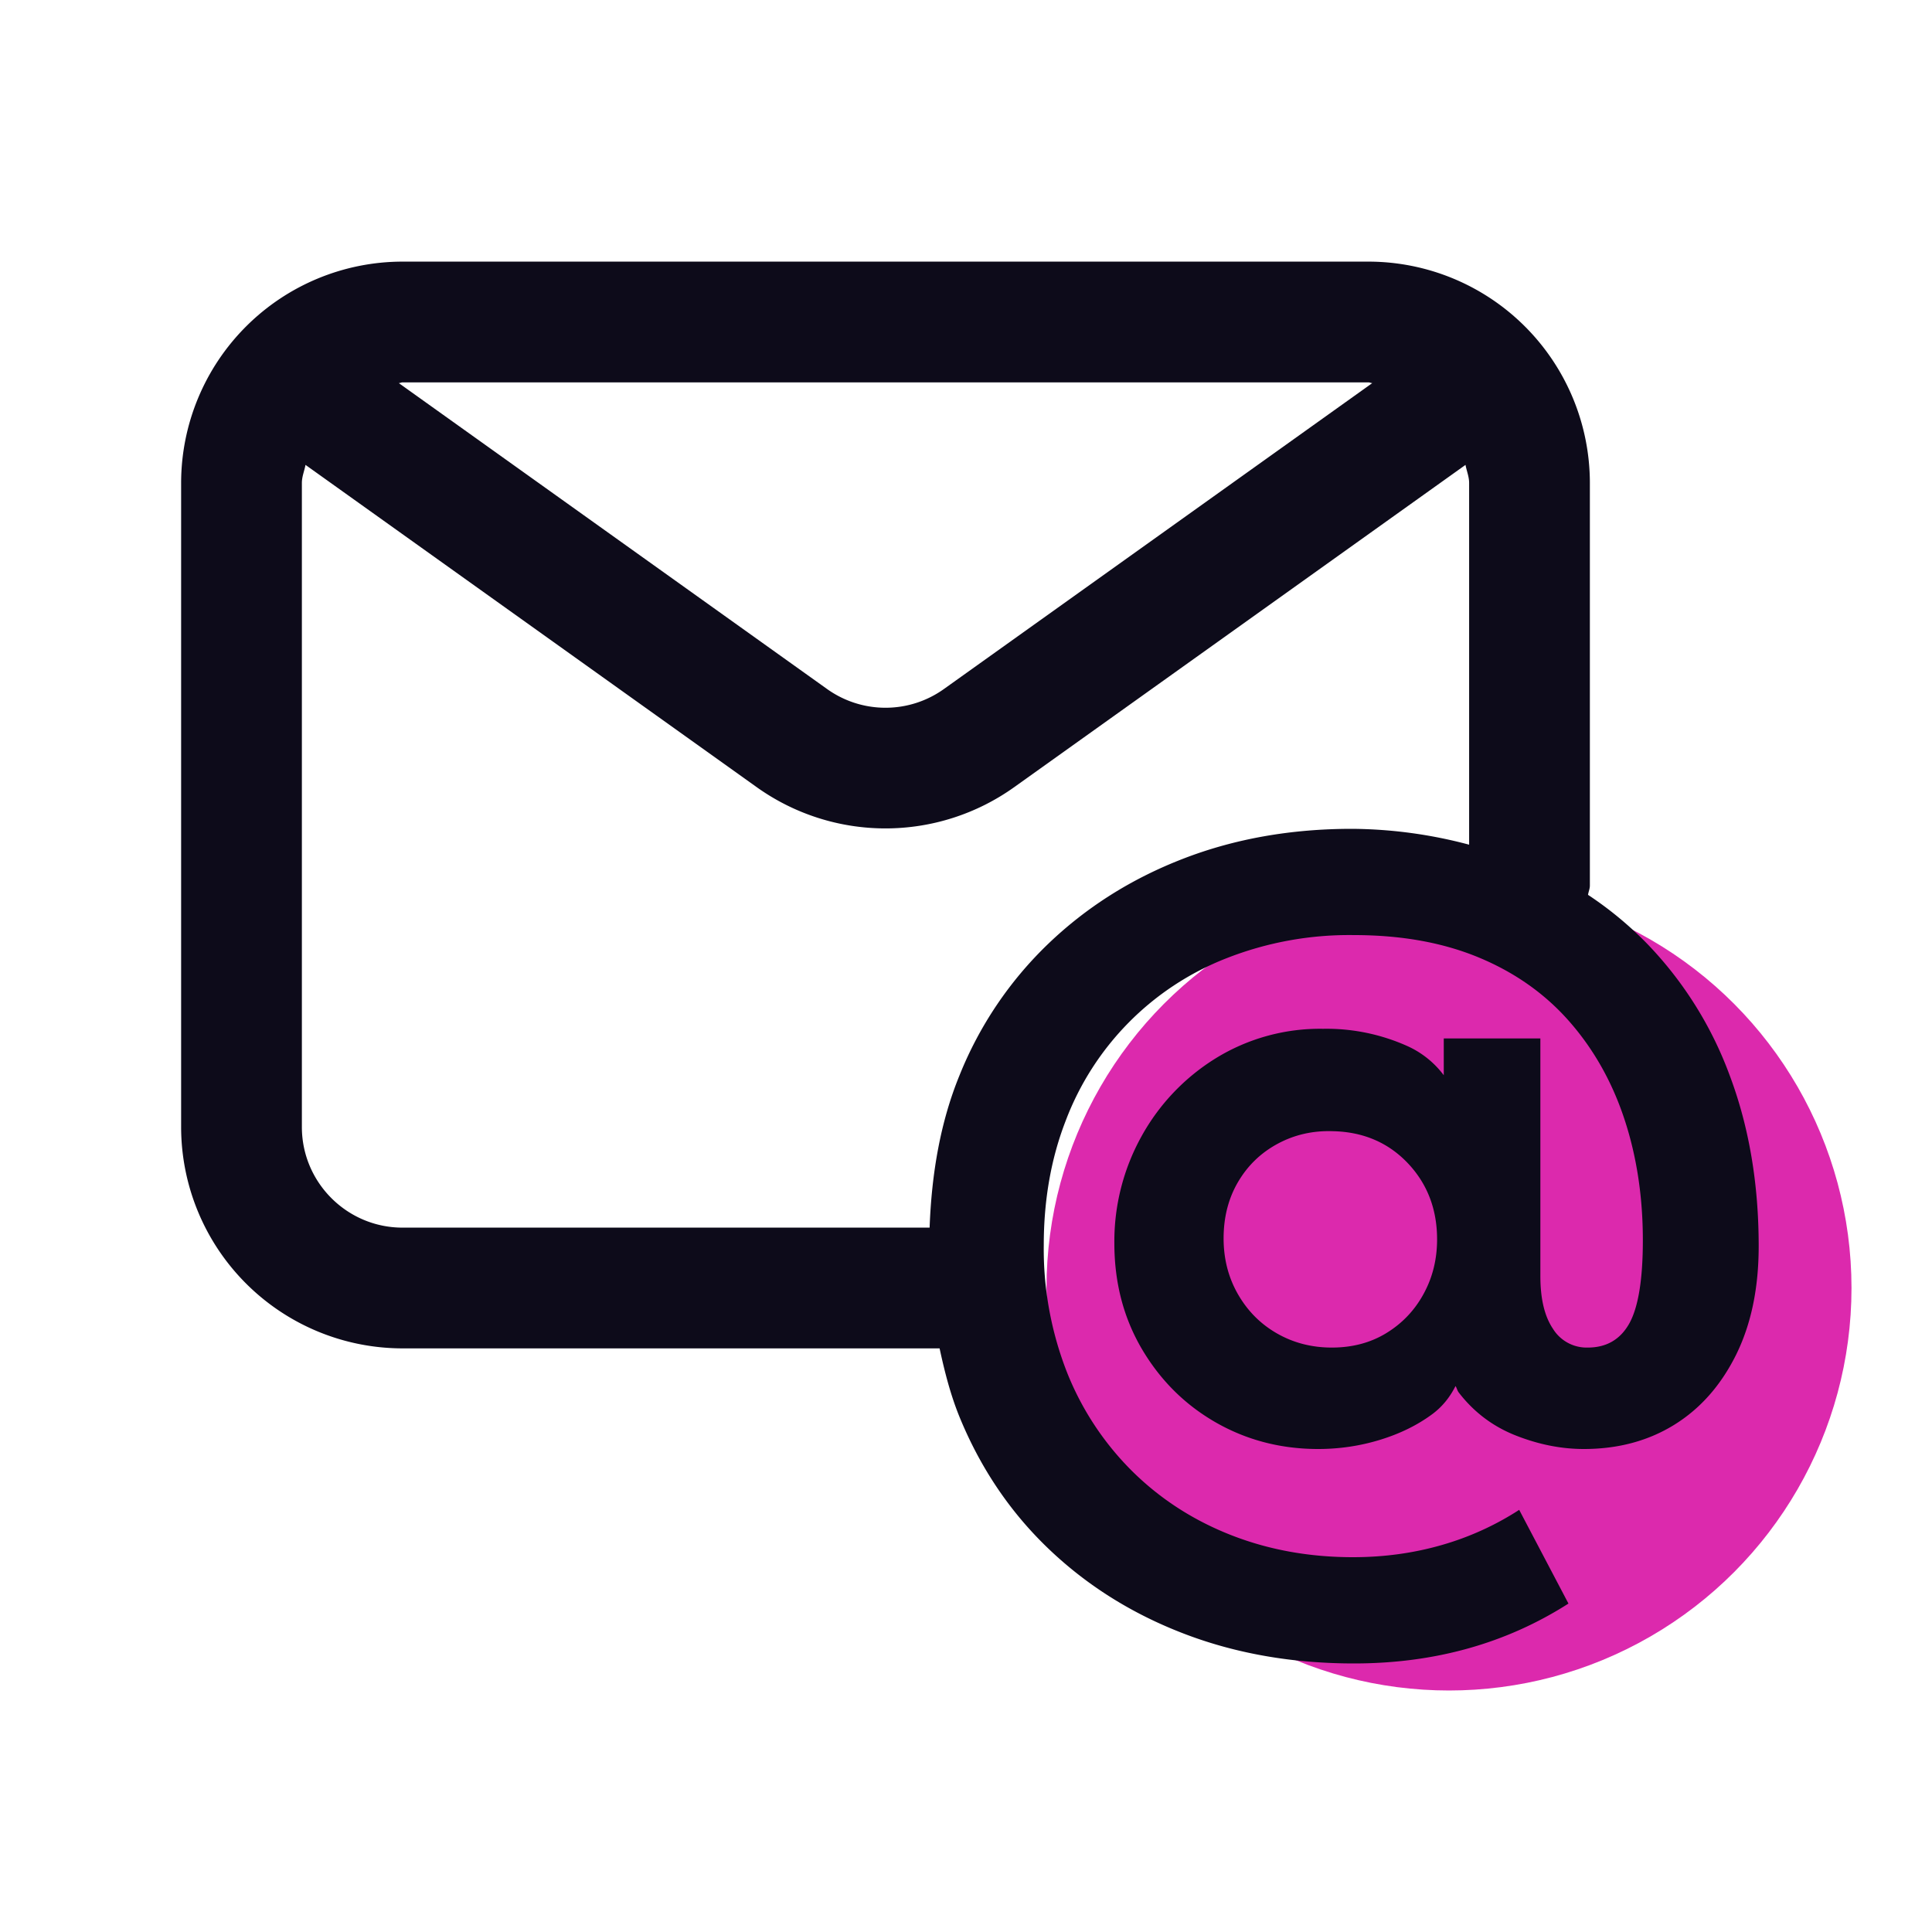
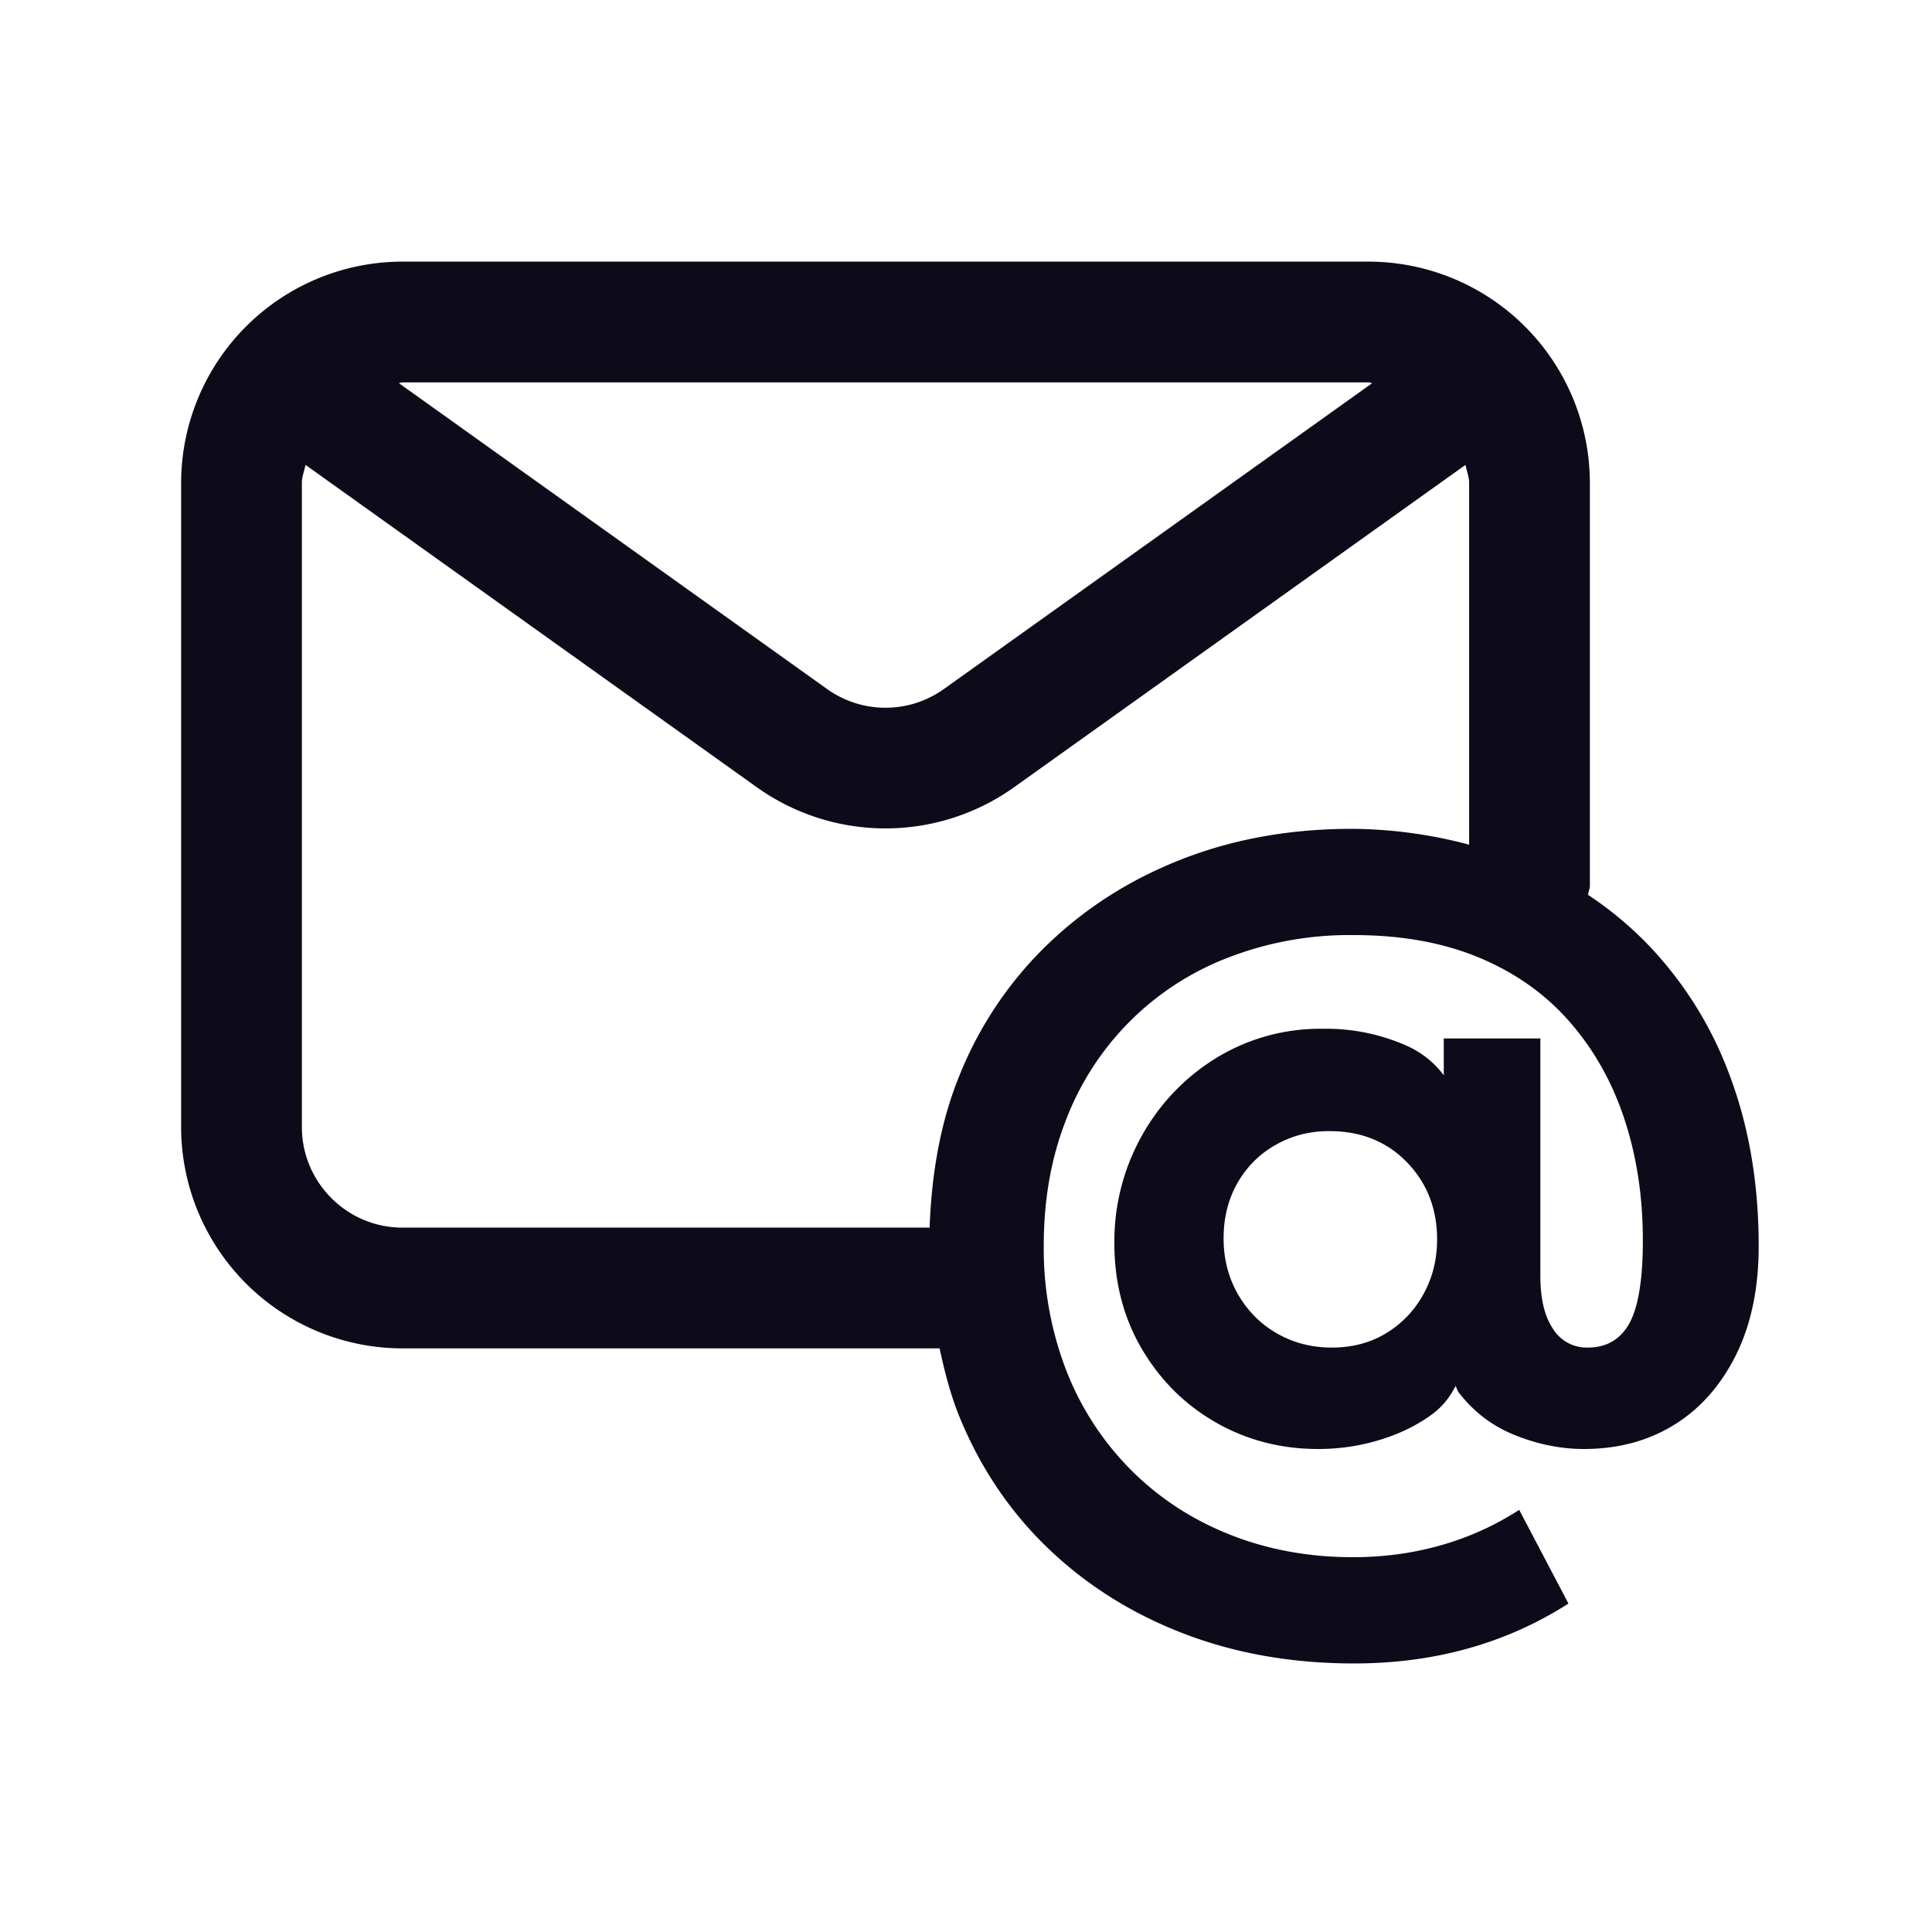
<svg xmlns="http://www.w3.org/2000/svg" width="512" height="512" x="0" y="0" viewBox="0 0 24 24" style="enable-background:new 0 0 512 512" xml:space="preserve" class="">
  <g>
-     <circle cx="18" cy="16" r="5" fill="#dc29ad" opacity="1" data-original="#75afff" />
    <path fill="#0d0b1a" d="M21.488 13.362a4.688 4.688 0 0 0-1.026-1.638 4.466 4.466 0 0 0-.735-.608c.006-.039.023-.075.023-.116V6A2.752 2.752 0 0 0 17 3.25H5A2.752 2.752 0 0 0 2.25 6v8A2.752 2.752 0 0 0 5 16.75h6.672c.063.293.137.58.246.848.26.636.628 1.182 1.104 1.638s1.035.808 1.68 1.056c.644.248 1.35.372 2.118.372 1 0 1.888-.248 2.664-.744l-.612-1.164a3.582 3.582 0 0 1-.966.438c-.349.1-.714.15-1.099.15-.544 0-1.05-.092-1.518-.276s-.876-.448-1.224-.792a3.604 3.604 0 0 1-.811-1.23 4.201 4.201 0 0 1-.288-1.578c0-.56.09-1.074.271-1.542a3.494 3.494 0 0 1 1.998-2.022 4.17 4.17 0 0 1 1.584-.288c.592 0 1.111.094 1.56.282s.822.454 1.122.798.526.746.678 1.206.229.962.229 1.506c0 .488-.057.832-.168 1.032-.112.2-.284.3-.517.3a.492.492 0 0 1-.432-.234c-.105-.156-.156-.374-.156-.654V12.9h-1.2v.457a1.16 1.16 0 0 0-.449-.361 2.456 2.456 0 0 0-1.051-.216 2.47 2.47 0 0 0-1.332.366 2.636 2.636 0 0 0-.924.972 2.689 2.689 0 0 0-.336 1.326c0 .488.114.926.342 1.314.229.388.534.692.918.912.385.22.809.33 1.272.33.264 0 .52-.038.768-.114s.464-.182.648-.318c.135-.1.224-.22.29-.35.016.024.022.057.04.08.188.244.424.422.708.534s.565.168.846.168c.424 0 .798-.1 1.122-.3s.58-.49.769-.87c.188-.38.281-.83.281-1.35 0-.776-.12-1.482-.359-2.118zM5 4.75h12c.017 0 .03.009.047.009l-5.321 3.8a1.248 1.248 0 0 1-1.452 0l-5.32-3.8c.016 0 .03-.009.047-.009zm11.796 5.546c-.76 0-1.46.124-2.1.372-.641.248-1.198.6-1.674 1.056a4.675 4.675 0 0 0-1.104 1.638c-.233.57-.345 1.206-.37 1.888H5c-.689 0-1.25-.561-1.25-1.25V6c0-.08.031-.149.045-.225l5.606 4.004a2.752 2.752 0 0 0 3.197 0l5.607-4.004c.014.076.045.145.045.225v4.493a5.77 5.77 0 0 0-1.454-.197zm.888 5.778c-.111.204-.266.366-.462.486s-.422.18-.678.18c-.248 0-.474-.058-.678-.174s-.366-.278-.486-.486-.18-.44-.18-.696c0-.264.06-.498.18-.702s.284-.362.492-.474.436-.164.684-.156c.376.008.687.14.931.396.243.256.365.572.365.948 0 .248-.056.474-.168.678z" opacity="1" data-original="#112d55" class="" />
  </g>
</svg>